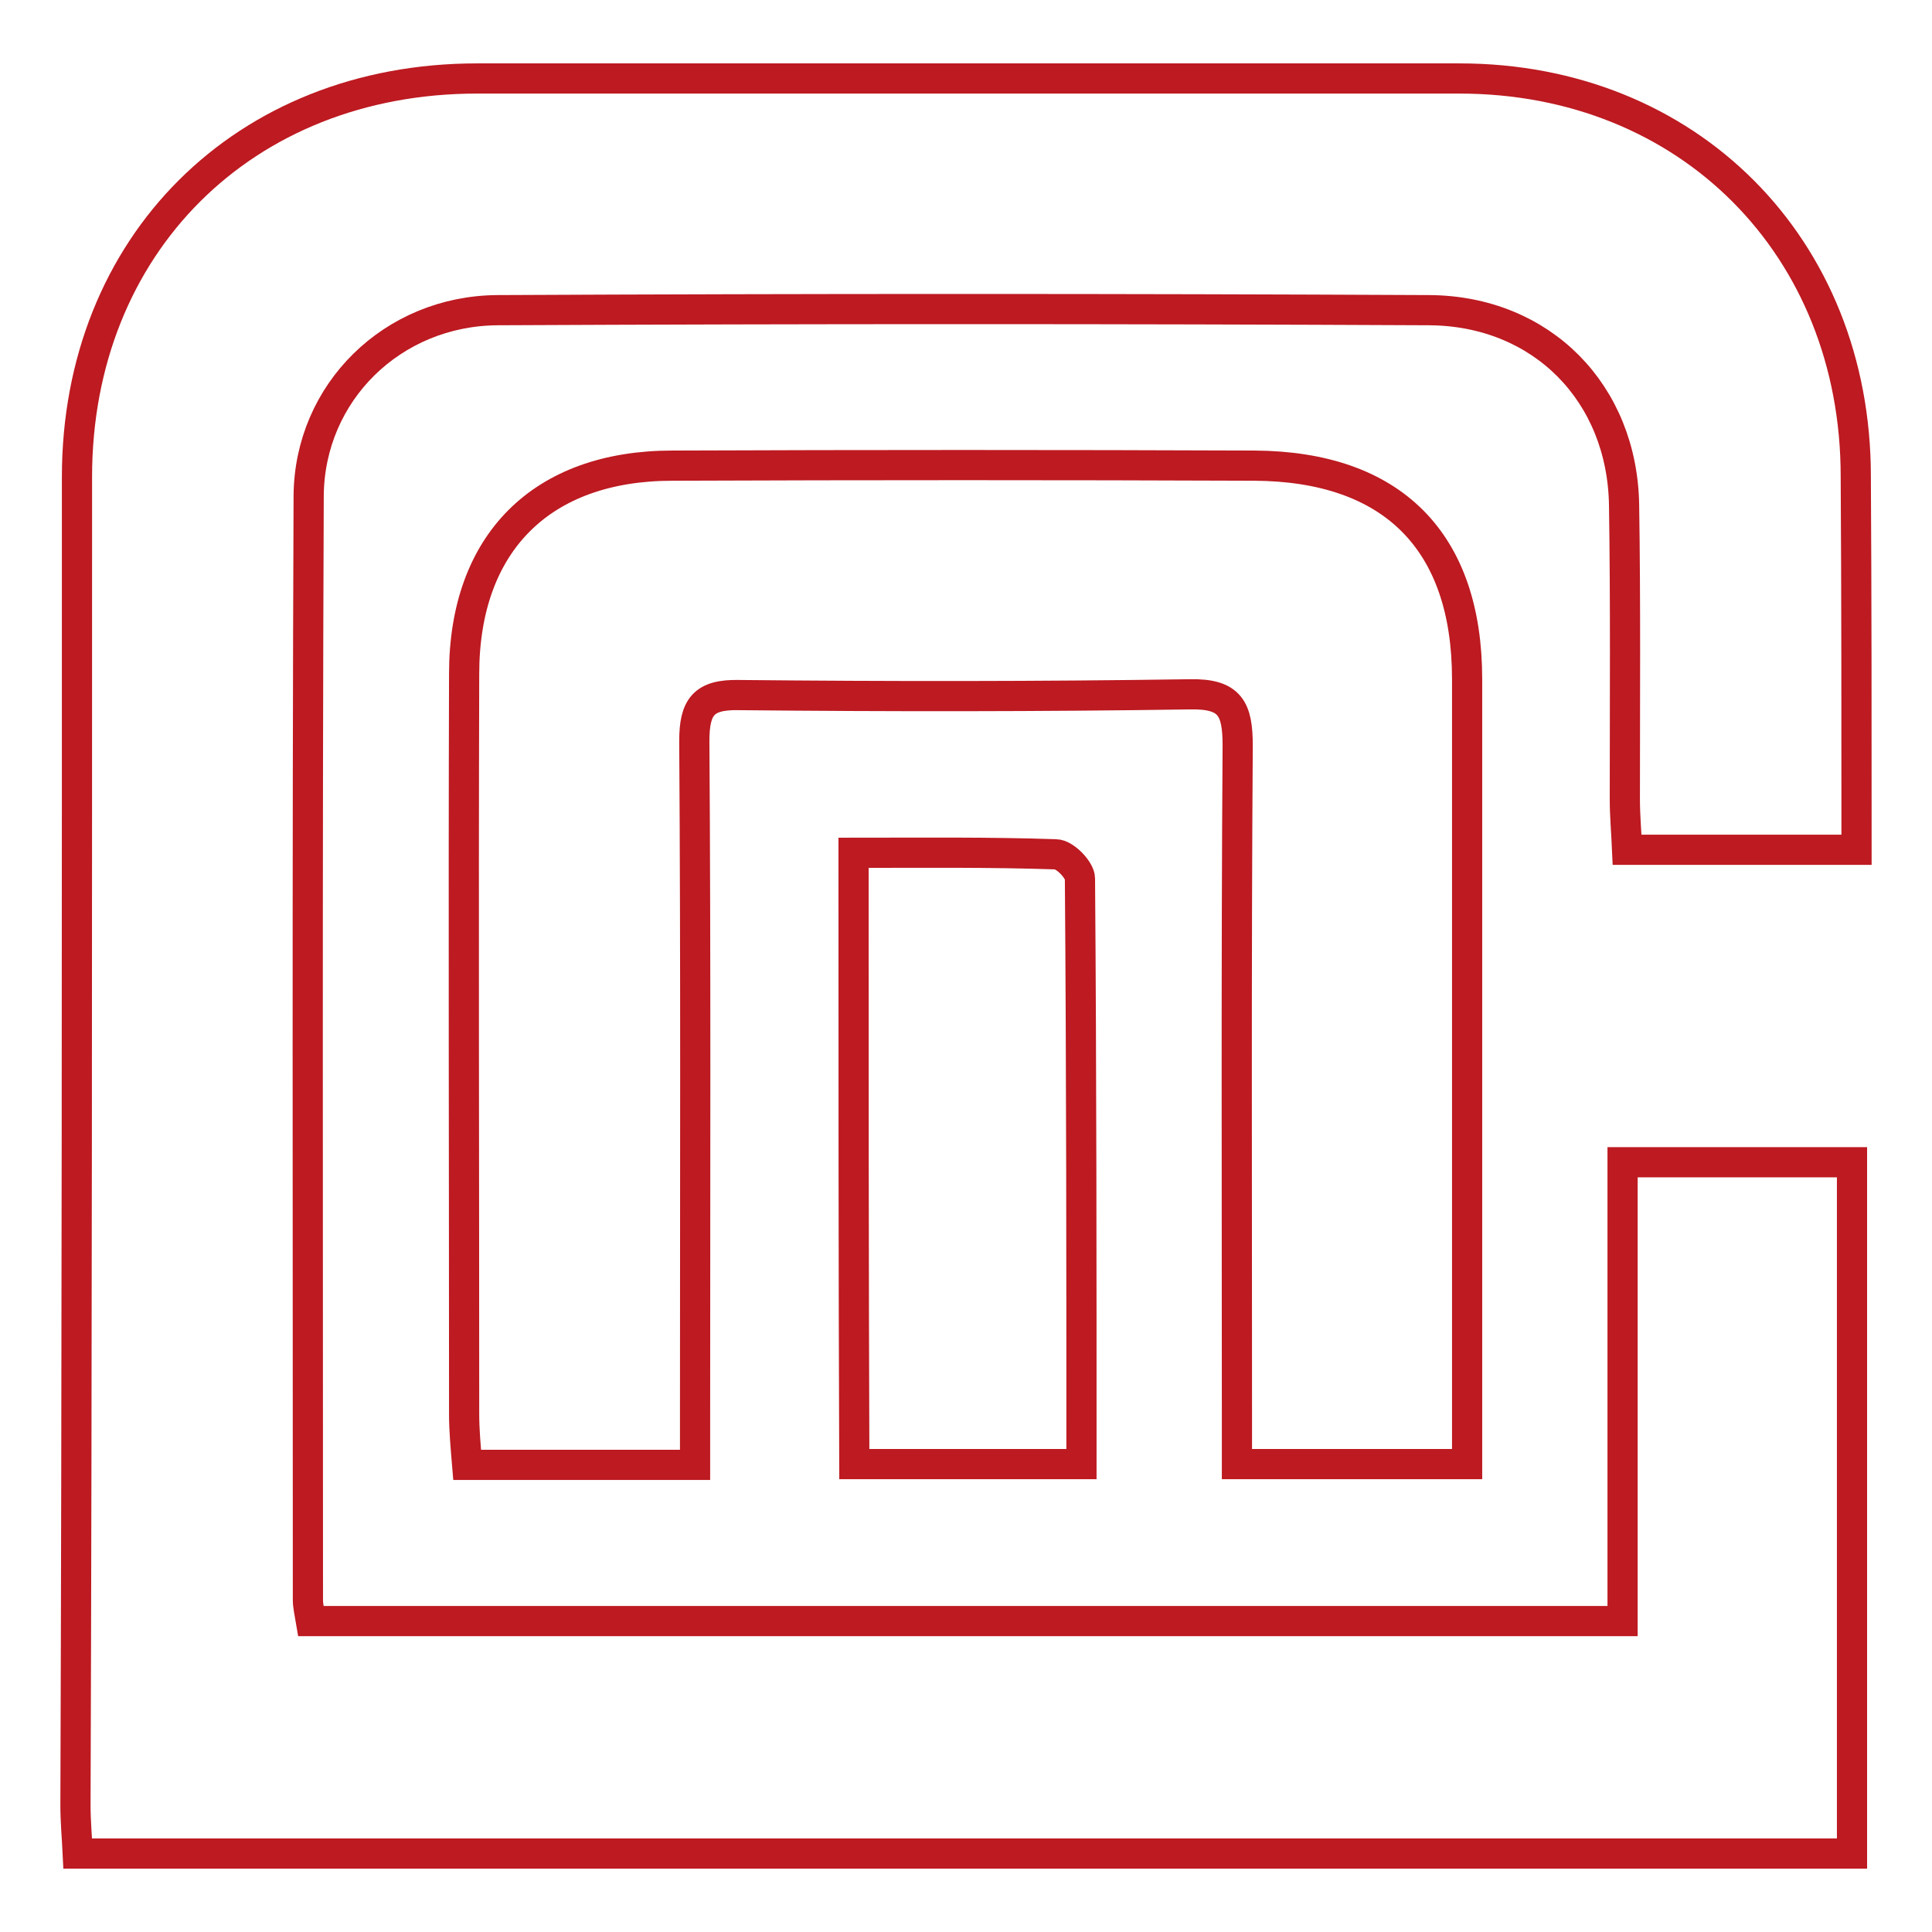
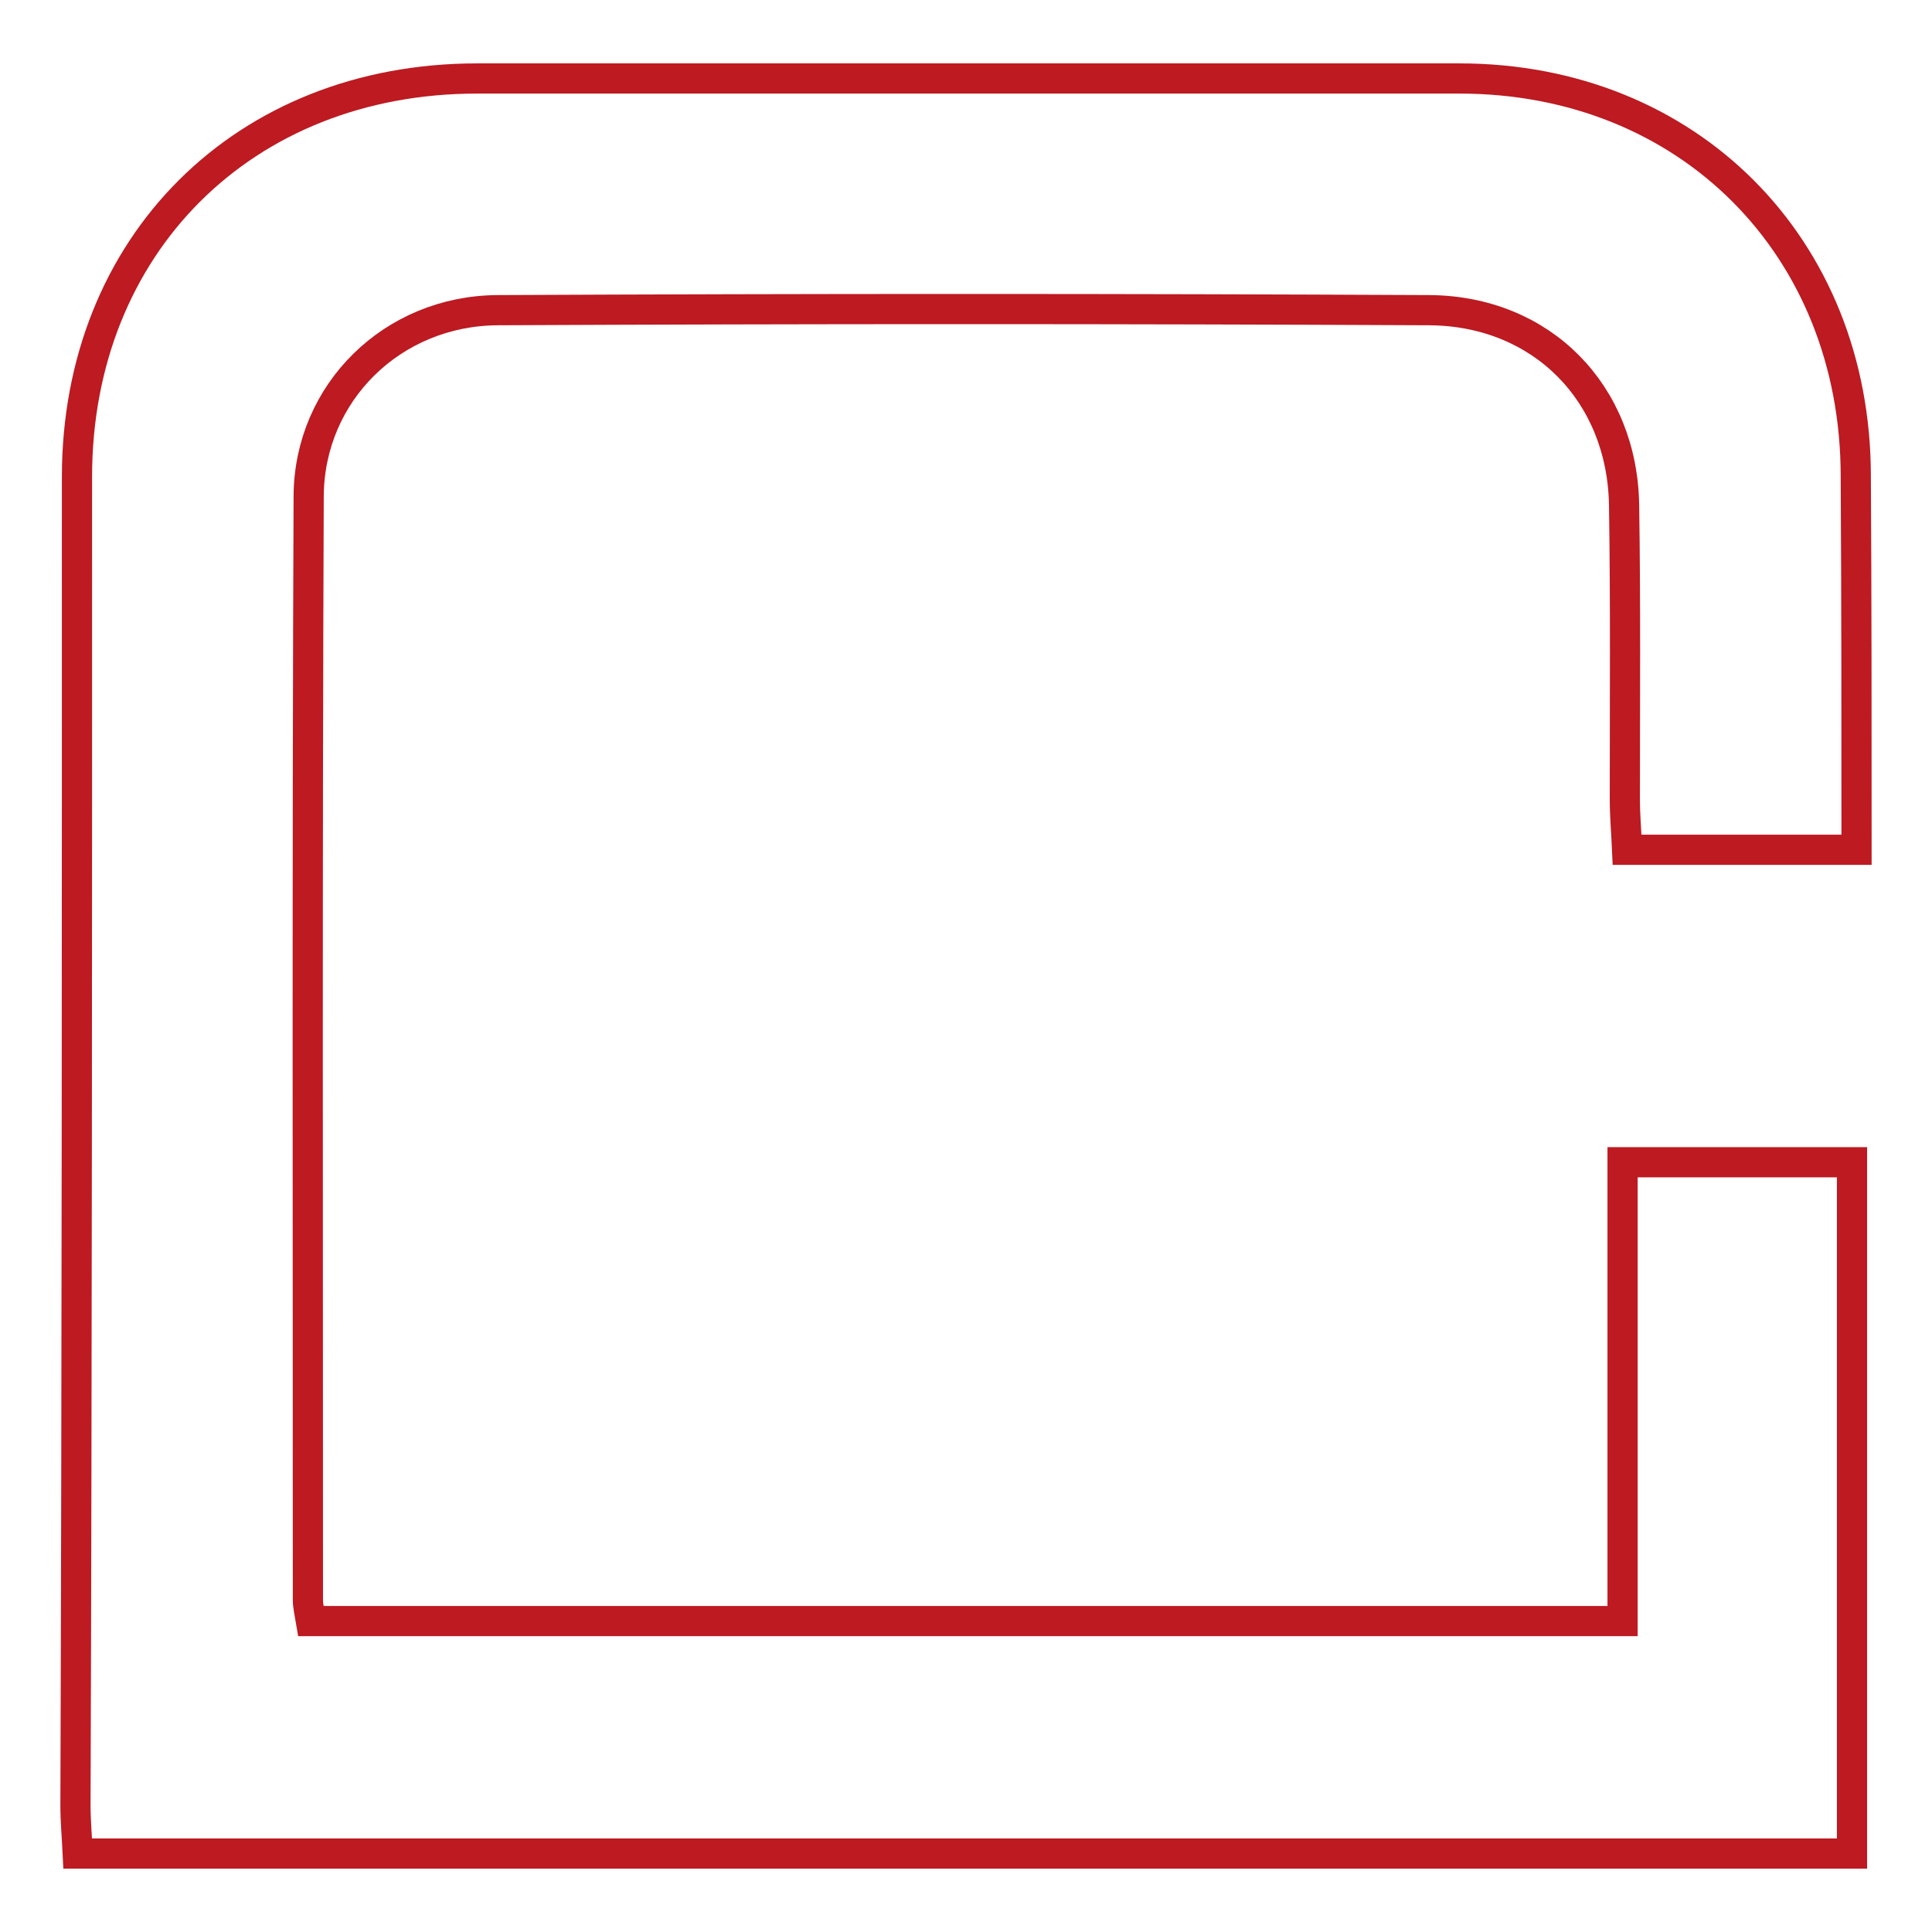
<svg xmlns="http://www.w3.org/2000/svg" version="1.1" x="0px" y="0px" viewBox="0 0 256 256" enable-background="new 0 0 256 256" xml:space="preserve">
  <g>
    <path stroke-width="4" fill-opacity="0" stroke="#bd1a21" d="M246,112.6h-30.4c-0.1-2.3-0.3-4.5-0.3-6.7c0-13,0.1-26-0.1-38.9c-0.2-14.9-10.9-25.8-25.8-25.9 c-41.2-0.2-82.3-0.2-123.5,0C52,41.2,41,52,40.9,65.7c-0.2,48.8-0.1,97.5-0.1,146.3c0,0.8,0.2,1.6,0.4,2.8H215V154h30.4v91.6H10.3 c-0.1-2.1-0.3-4.2-0.3-6.4c0.2-58.7,0.2-117.3,0.2-176c0-30.7,22.1-52.8,53-52.8h130.2c30.3,0,52.5,22.3,52.5,52.7 C246,79.4,246,95.6,246,112.6z" />
-     <path stroke-width="4" fill-opacity="0" stroke="#bd1a21" d="M92.1,194.1H61.9c-0.2-2.4-0.4-4.6-0.4-6.7c0-32.7-0.1-65.4,0-98.1c0-17.4,10.3-27.6,27.6-27.6 c25.7-0.1,51.4-0.1,77.1,0c18.3,0.1,28.2,10,28.2,28.3v104h-30.5v-7.6c0-29.2-0.1-58.4,0.1-87.6c0-4.9-1-6.9-6.3-6.8 c-20,0.3-39.9,0.3-59.8,0.1c-4.7-0.1-5.9,1.6-5.9,6.1c0.2,29.4,0.1,58.8,0.1,88.3V194.1z" />
-     <path stroke-width="4" fill-opacity="0" stroke="#bd1a21" d="M113.1,113c9.2,0,18-0.1,26.8,0.2c1.2,0,3.2,2.1,3.2,3.2c0.2,25.6,0.2,51.3,0.2,77.6h-30.1 C113.1,167.2,113.1,140.7,113.1,113z" />
  </g>
</svg>